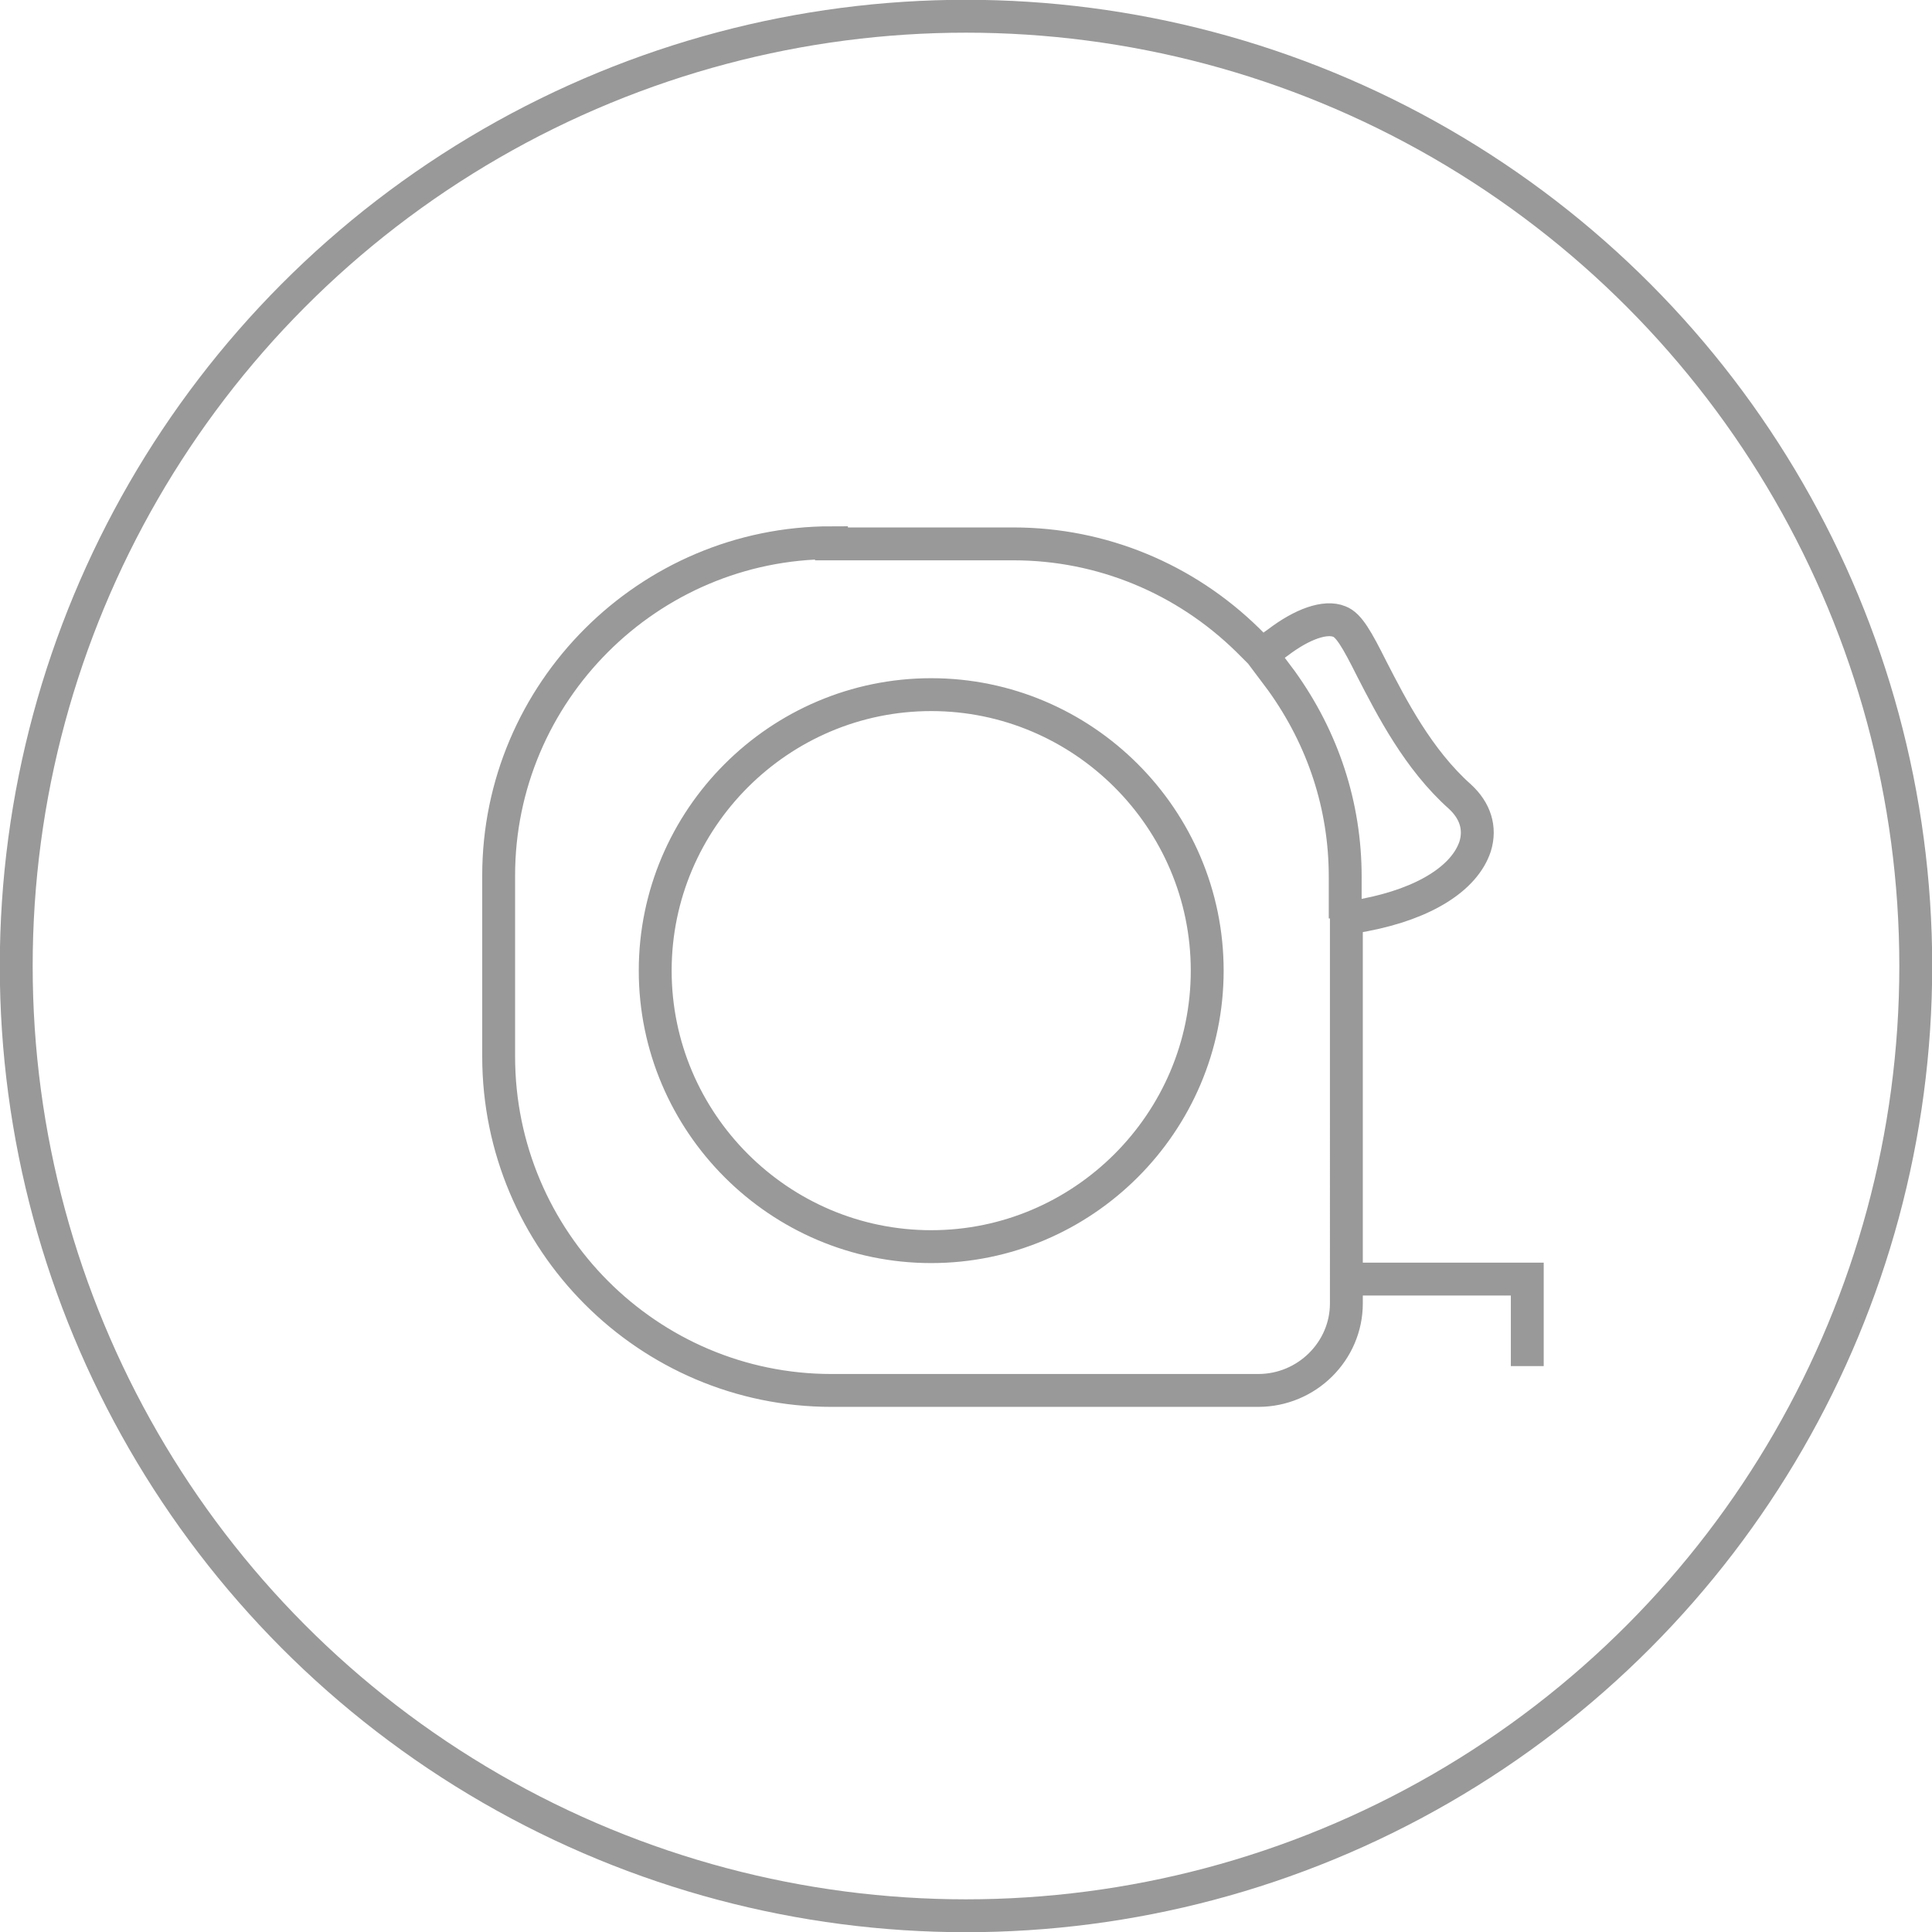
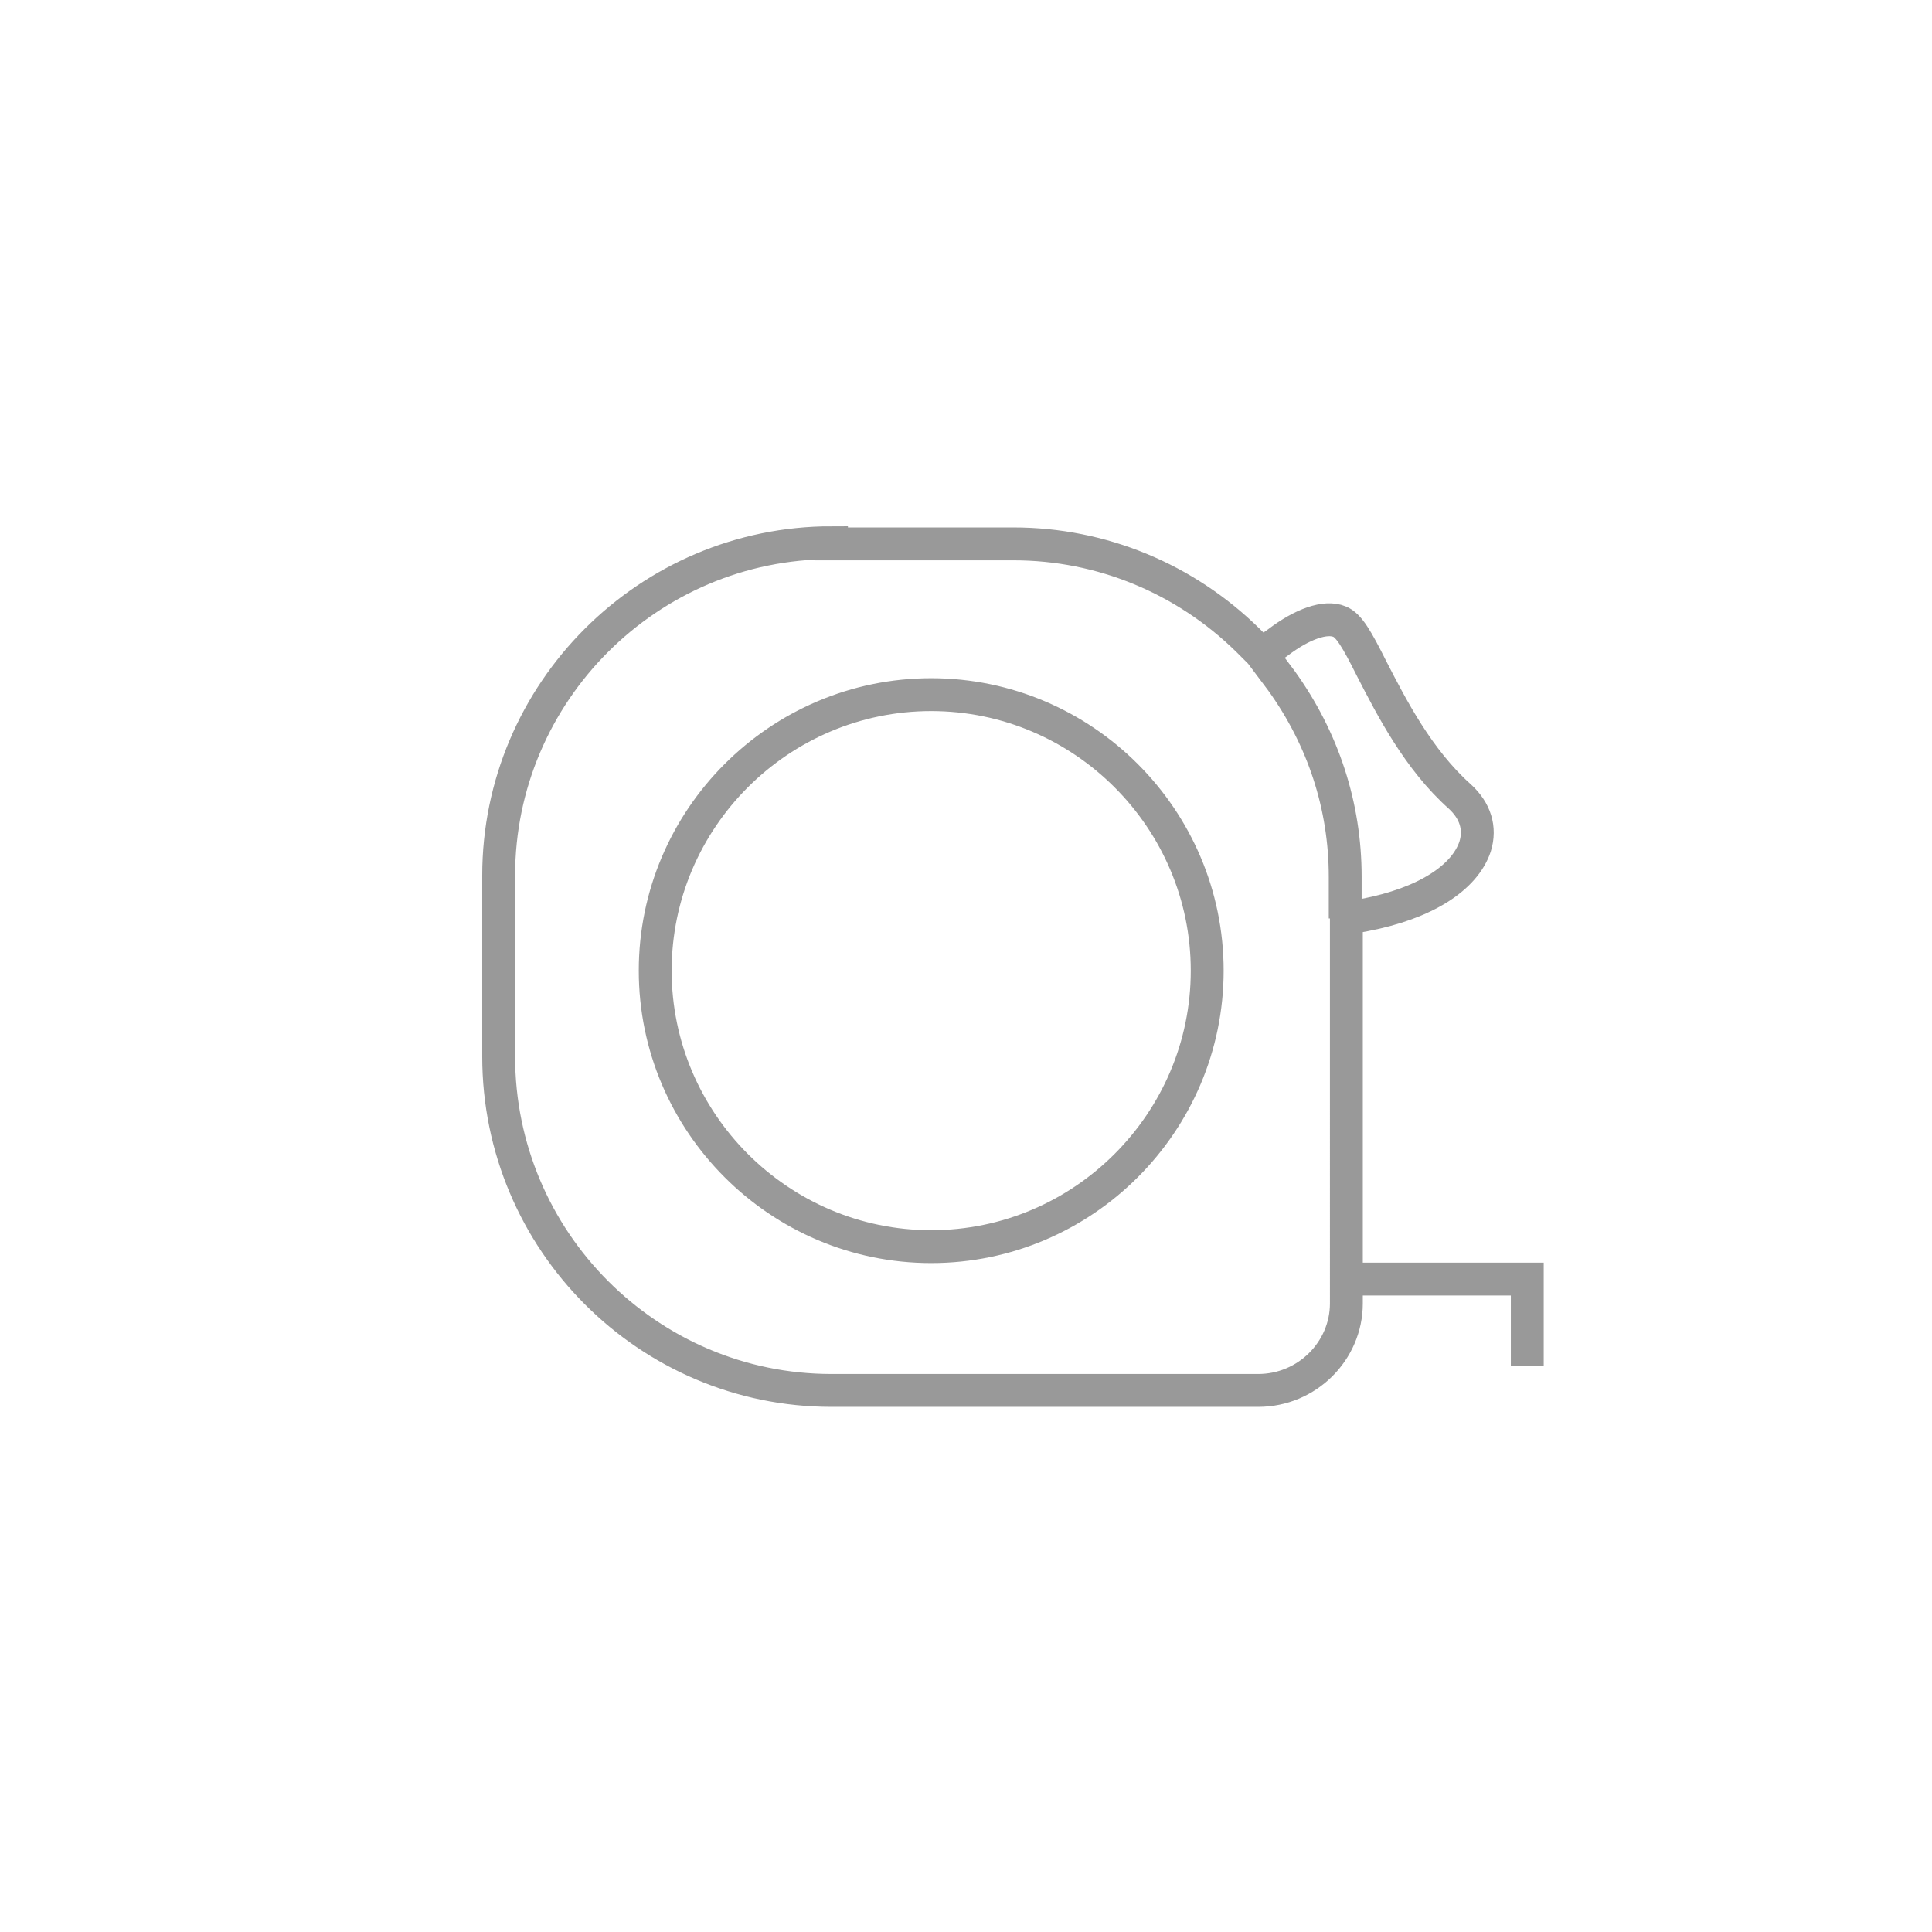
<svg xmlns="http://www.w3.org/2000/svg" version="1.1" x="0px" y="0px" viewBox="0 0 166.6 166.6" enable-background="new 0 0 166.6 166.6" xml:space="preserve">
  <g id="Layer_1">
</g>
  <g id="Layer_2">
    <path fill="none" stroke="#999999" stroke-width="2.835" stroke-miterlimit="10" d="M131.7,117.8v-7.5l-15.6,0 M71.7,46.8   C55.9,46.8,43,59.7,43,75.5v15.6c0,15.9,12.9,28.8,28.7,28.8h36.8c4.2,0,7.6-3.4,7.6-7.5V79.2l1.6-0.3c5.2-1,8.6-3.2,9.5-5.9   c0.5-1.6,0-3.1-1.3-4.3c-3.6-3.2-5.9-7.7-7.6-11c-1.3-2.6-2-3.8-2.8-4.1c-1.2-0.5-3.2,0.2-5.3,1.8l-1.4,1l-1.2-1.2   c-5.4-5.3-12.6-8.3-20.2-8.3H71.7z M116,79.2v-3.6c0-6.1-1.9-11.9-5.5-16.9l-1.8-2.4 M80.3,59.9c-13.1,0-23.8,10.7-23.8,23.8   s10.7,23.8,23.8,23.8c13.1,0,23.8-10.7,23.8-23.8S93.4,59.9,80.3,59.9z" />
-     <circle fill="none" stroke="#999999" stroke-width="2.835" stroke-miterlimit="10" cx="83.3" cy="83.3" r="81.9" />
  </g>
</svg>